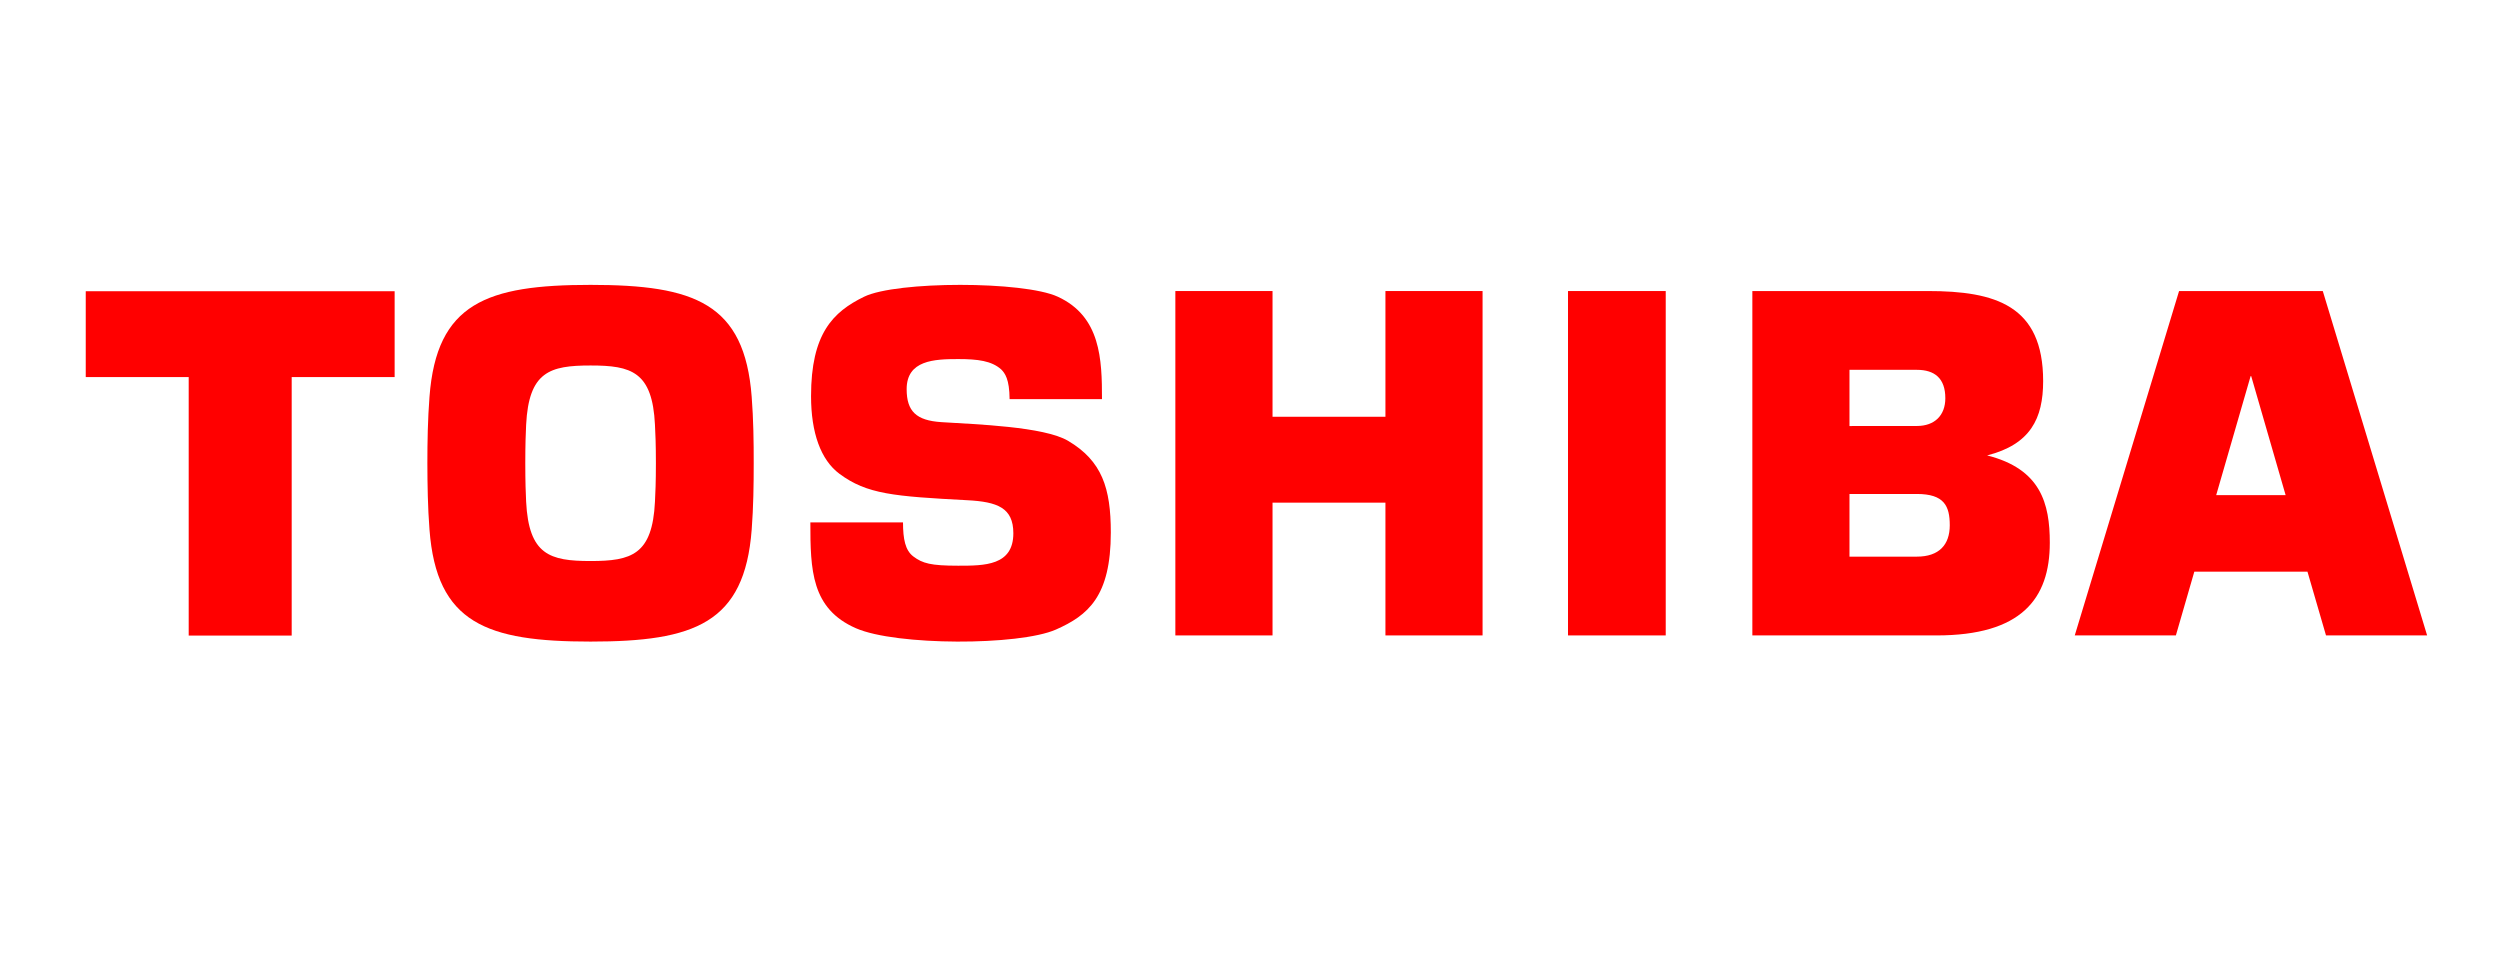
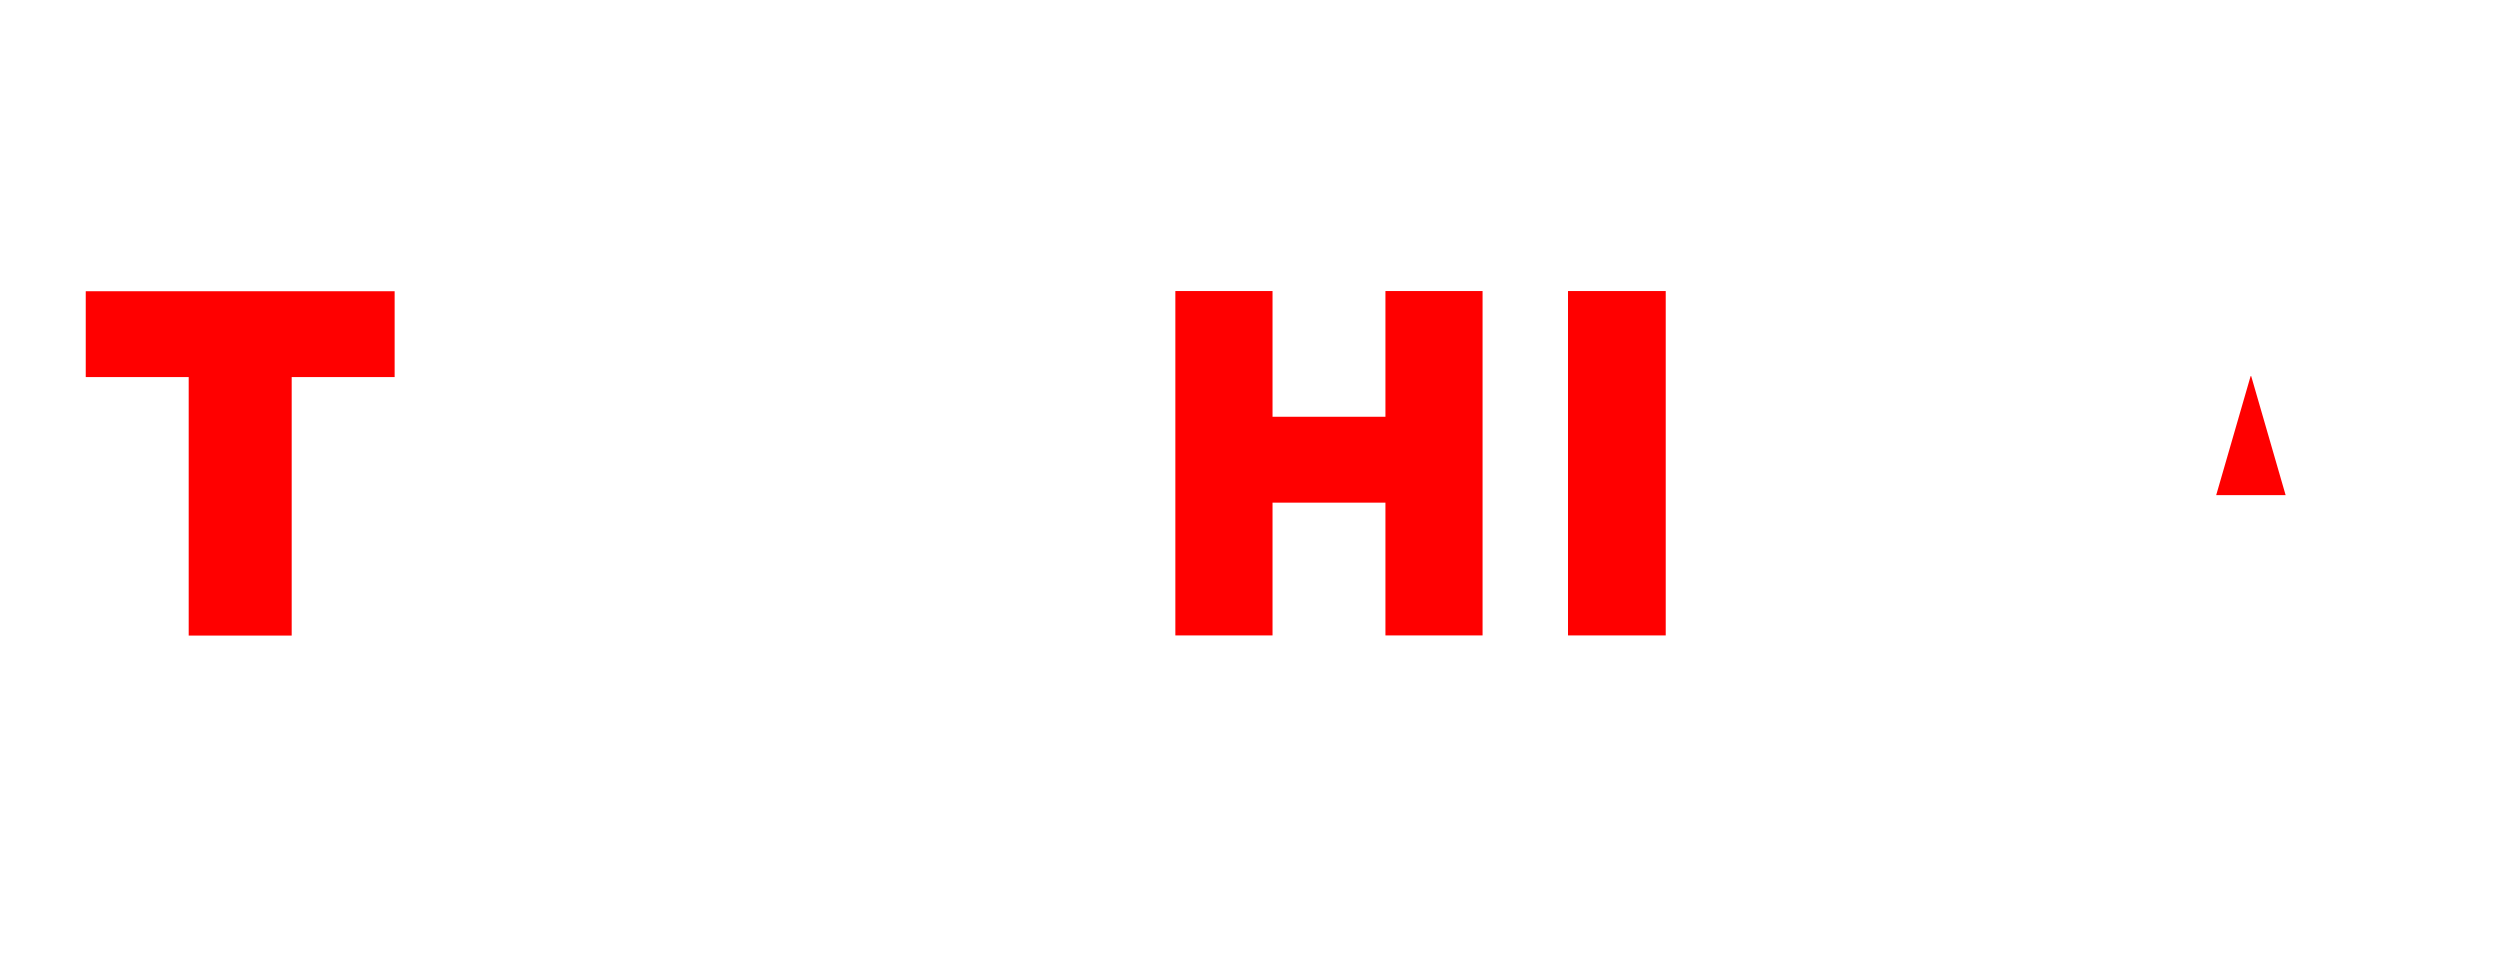
<svg xmlns="http://www.w3.org/2000/svg" xml:space="preserve" width="340px" height="132px" version="1.1" style="shape-rendering:geometricPrecision; text-rendering:geometricPrecision; image-rendering:optimizeQuality; fill-rule:evenodd; clip-rule:evenodd" viewBox="0 0 506.2 196.86">
  <defs>
    <style type="text/css">
   
    .fil0 {fill:none}
    .fil1 {fill:red}
   
  </style>
  </defs>
  <g id="Capa_x0020_1">
-     <rect class="fil0" width="506.2" height="196.86" />
    <g id="Toshiba_logo.svg">
      <g id="g3">
        <g id="g5">
          <g>
-             <path id="path7" class="fil1" d="M471.34 128.88l20.51 0 -21.16 -69.84 -29.15 -0.01 -21.16 69.85 20.51 0 3.74 -12.93 22.95 0 3.76 12.93 0 0zm-22.27 -28.46l6.98 -24.13 0.12 0 6.98 24.13 -14.08 0z" />
+             <path id="path7" class="fil1" d="M471.34 128.88zm-22.27 -28.46l6.98 -24.13 0.12 0 6.98 24.13 -14.08 0z" />
          </g>
          <g>
-             <path id="path9" class="fil1" d="M119.35 130.13c21.06,0 31.24,-3.71 32.68,-22.71 0.35,-4.53 0.41,-9.17 0.41,-13.47 0.01,-4.29 -0.06,-8.94 -0.41,-13.46 -1.44,-19.01 -11.62,-22.71 -32.68,-22.71 -21.06,0 -31.24,3.7 -32.67,22.71 -0.35,4.52 -0.43,9.17 -0.43,13.46 0.01,4.3 0.08,8.94 0.43,13.47 1.43,19 11.61,22.71 32.67,22.71l0 0zm-13.24 -36.18c0,-3.84 0.09,-6.1 0.17,-7.79 0.54,-10.78 4.79,-12.03 13.07,-12.03 8.28,0 12.54,1.25 13.06,12.03 0.09,1.69 0.19,3.95 0.19,7.79 0,3.85 -0.1,6.12 -0.19,7.8 -0.52,10.78 -4.78,12.04 -13.06,12.04 -8.28,0 -12.53,-1.26 -13.07,-12.04 -0.08,-1.68 -0.17,-3.95 -0.17,-7.8z" />
-           </g>
+             </g>
          <polygon id="polyline11" class="fil1" points="16.96,59.07 16.96,76.48 37.84,76.48 37.84,128.91 58.73,128.91 58.73,76.48 79.61,76.48 79.61,59.07 " />
          <polygon id="polyline13" class="fil1" points="337.42,128.88 337.42,59.03 317.6,59.03 317.6,128.88 " />
          <polygon id="polyline15" class="fil1" points="257.67,84.53 257.67,59.03 237.96,59.03 237.96,128.88 257.67,128.88 257.67,101.95 280.57,101.95 280.57,128.88 300.27,128.88 300.27,59.03 280.57,59.03 280.57,84.53 " />
          <g id="g17">
            <g>
-               <path id="path19" class="fil1" d="M402.61 92.37c8.78,-2.24 11.36,-7.48 11.36,-15.07 0,-15.35 -9.66,-18.27 -23.39,-18.27l-35.59 0 0 69.85 37.35 0c17.2,0 22.98,-7.41 22.98,-18.81 0,-7.94 -1.82,-14.95 -12.71,-17.7l0 0zm-27.92 7.82l13.67 0c5.52,0 6.67,2.42 6.67,6.35 0,3.94 -2.16,6.36 -6.67,6.36l-13.67 0 0 -12.71 0 0zm0 -25.18l13.67 0c3.57,0 5.77,1.69 5.77,5.76 0,3.49 -2.18,5.63 -5.77,5.63l-13.67 0.01 0 -11.4 0 0z" />
-             </g>
+               </g>
            <g>
-               <path id="path21" class="fil1" d="M163.93 105.96l18.79 0c0.01,3.39 0.45,5.65 2.09,6.9 1.87,1.41 3.54,1.88 9.1,1.88 5.34,0 11.19,0 11.19,-6.58 0,-5.19 -3.27,-6.38 -9.31,-6.7 -14.97,-0.79 -20.38,-1.22 -25.96,-5.36 -3.79,-2.82 -5.76,-8.32 -5.76,-15.75 0,-12.64 4.41,-17.08 10.77,-20.17 6.56,-3.2 32.33,-3.2 39.27,0 8.72,4.01 8.97,12.71 8.97,20.78l-18.74 0c-0.03,-4.11 -0.96,-5.28 -1.71,-6.04 -1.95,-1.73 -4.72,-2.09 -8.72,-2.09 -4.85,0 -10.45,0.22 -10.45,6.1 0,4.49 1.94,6.36 7.03,6.69 7,0.45 20.79,0.89 25.71,3.79 6.89,4.08 8.67,9.59 8.67,18.59 0,13.01 -4.65,16.82 -11.13,19.69 -7.47,3.3 -32.43,3.3 -40.55,-0.26 -9.08,-3.96 -9.26,-11.85 -9.26,-21.47l0 0zm0 0l0 0 0 0z" />
-             </g>
+               </g>
          </g>
        </g>
      </g>
    </g>
  </g>
</svg>